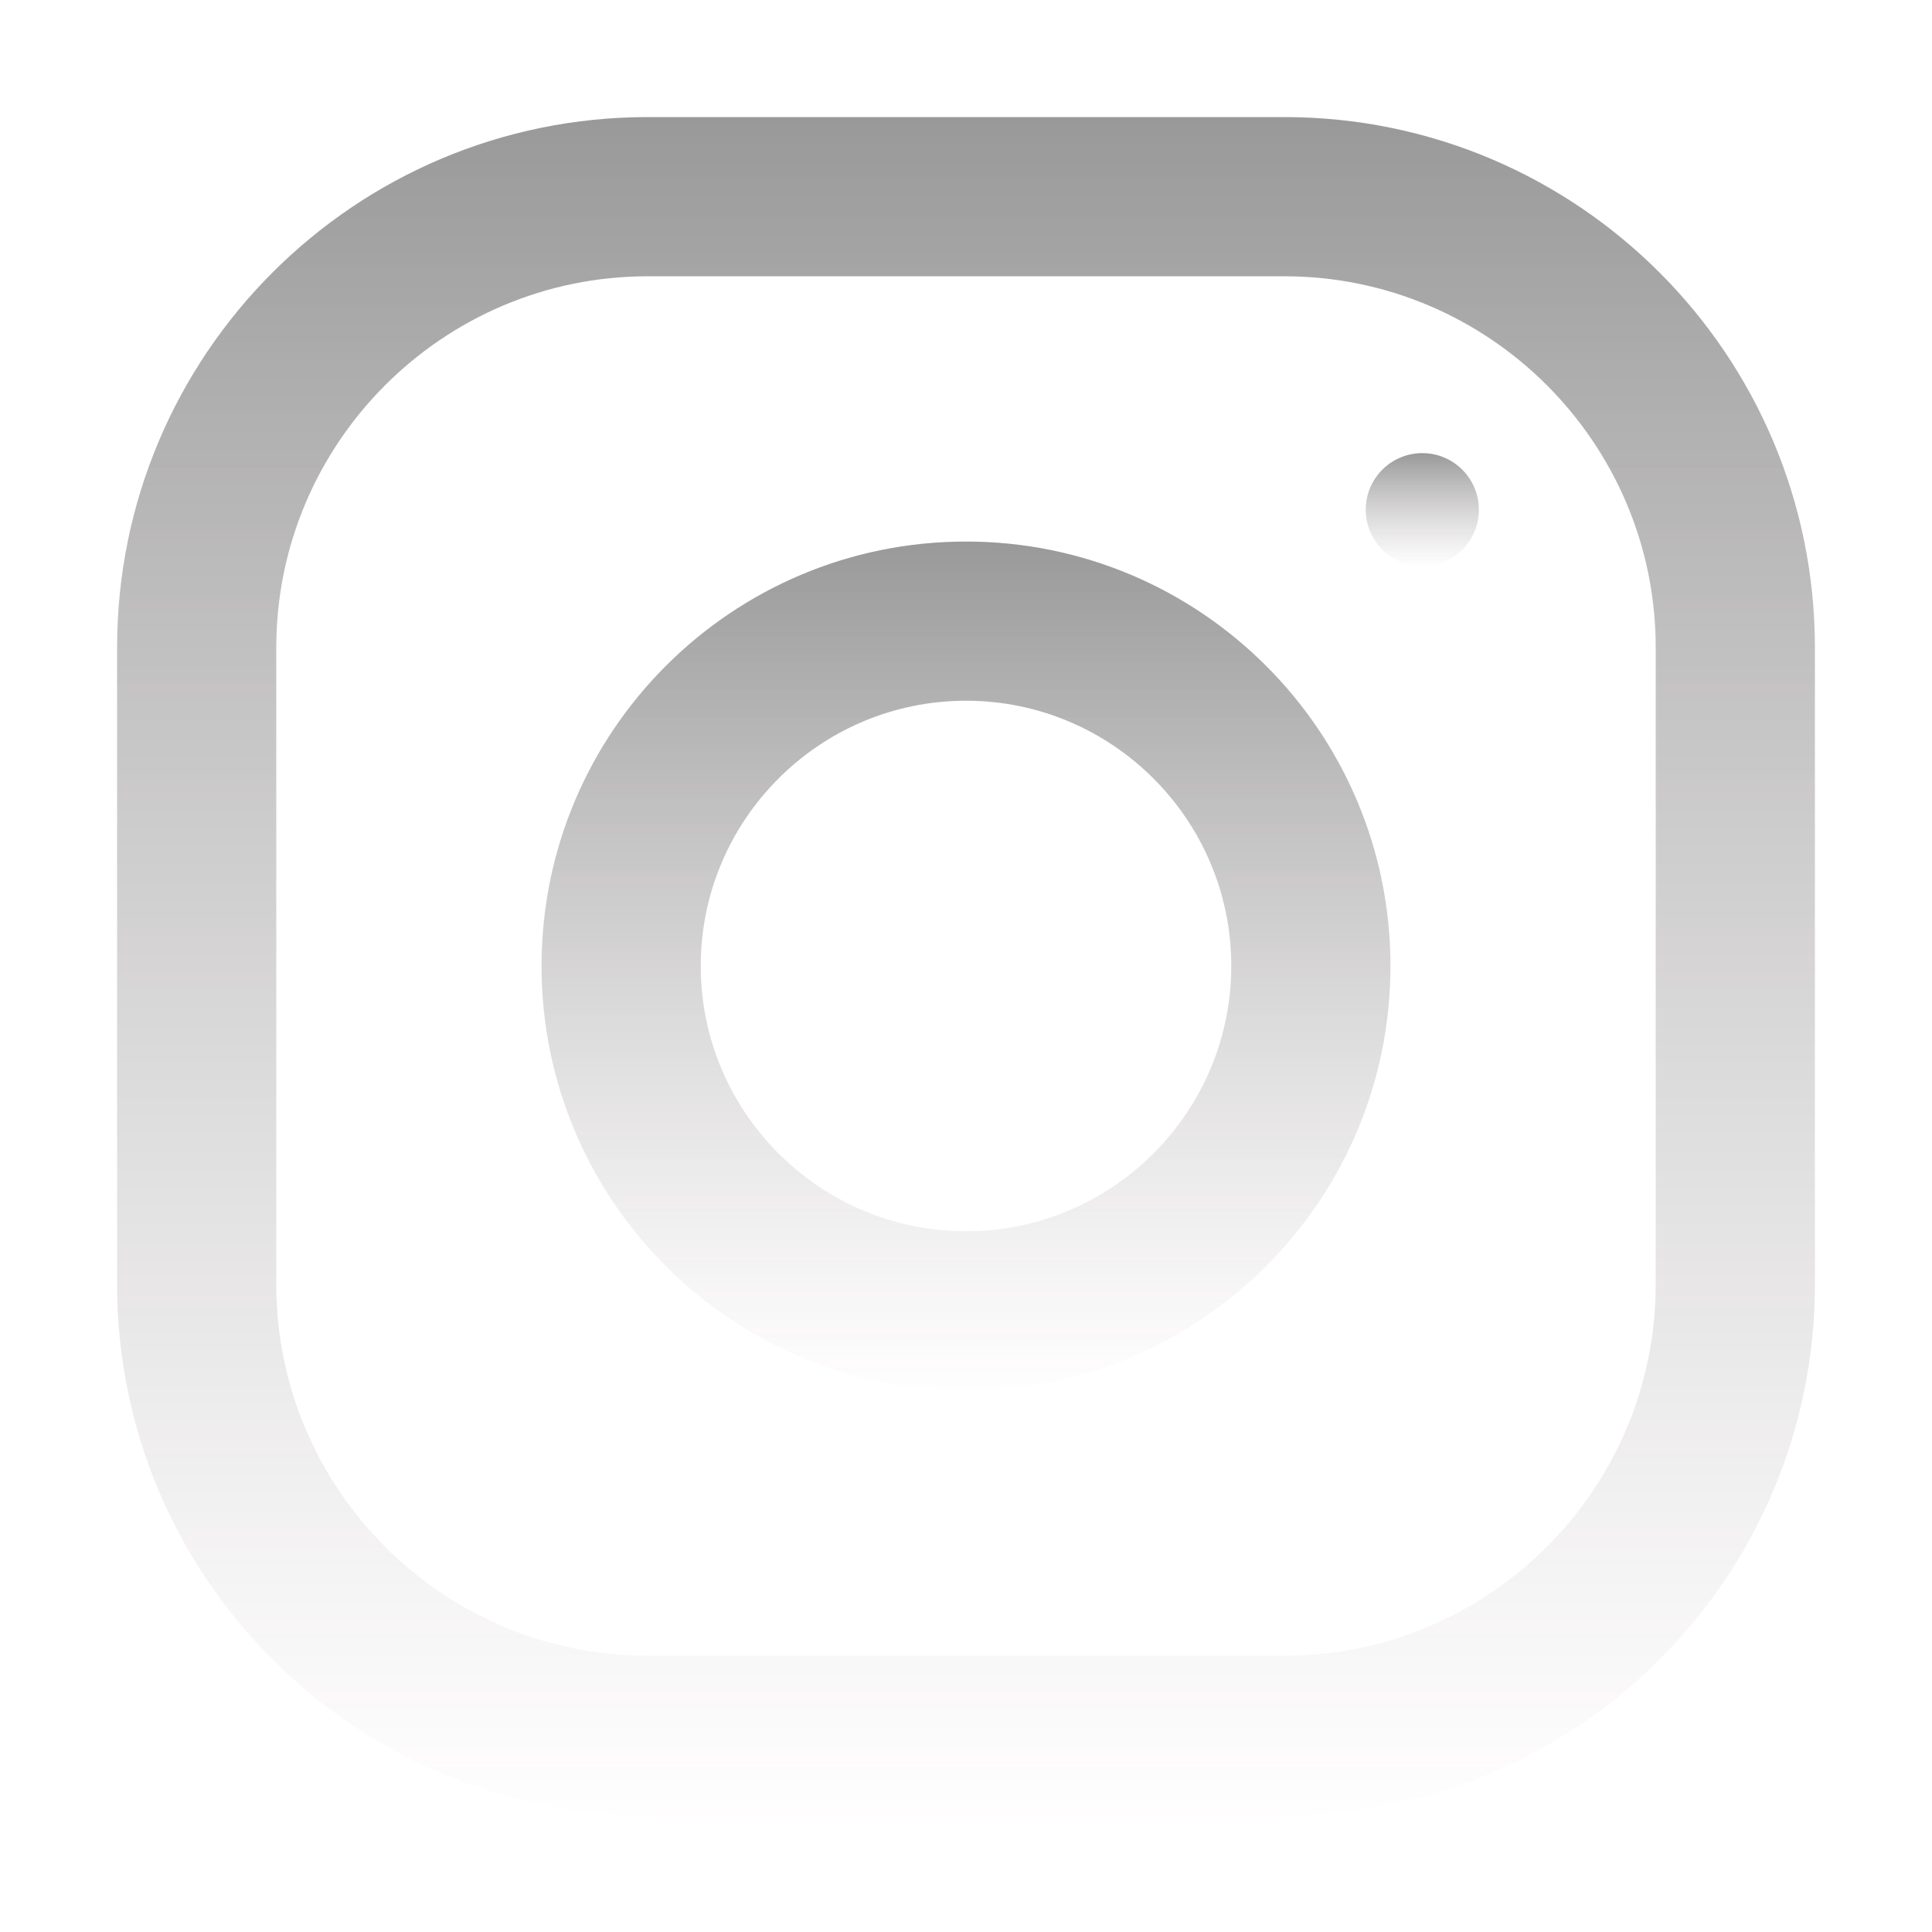
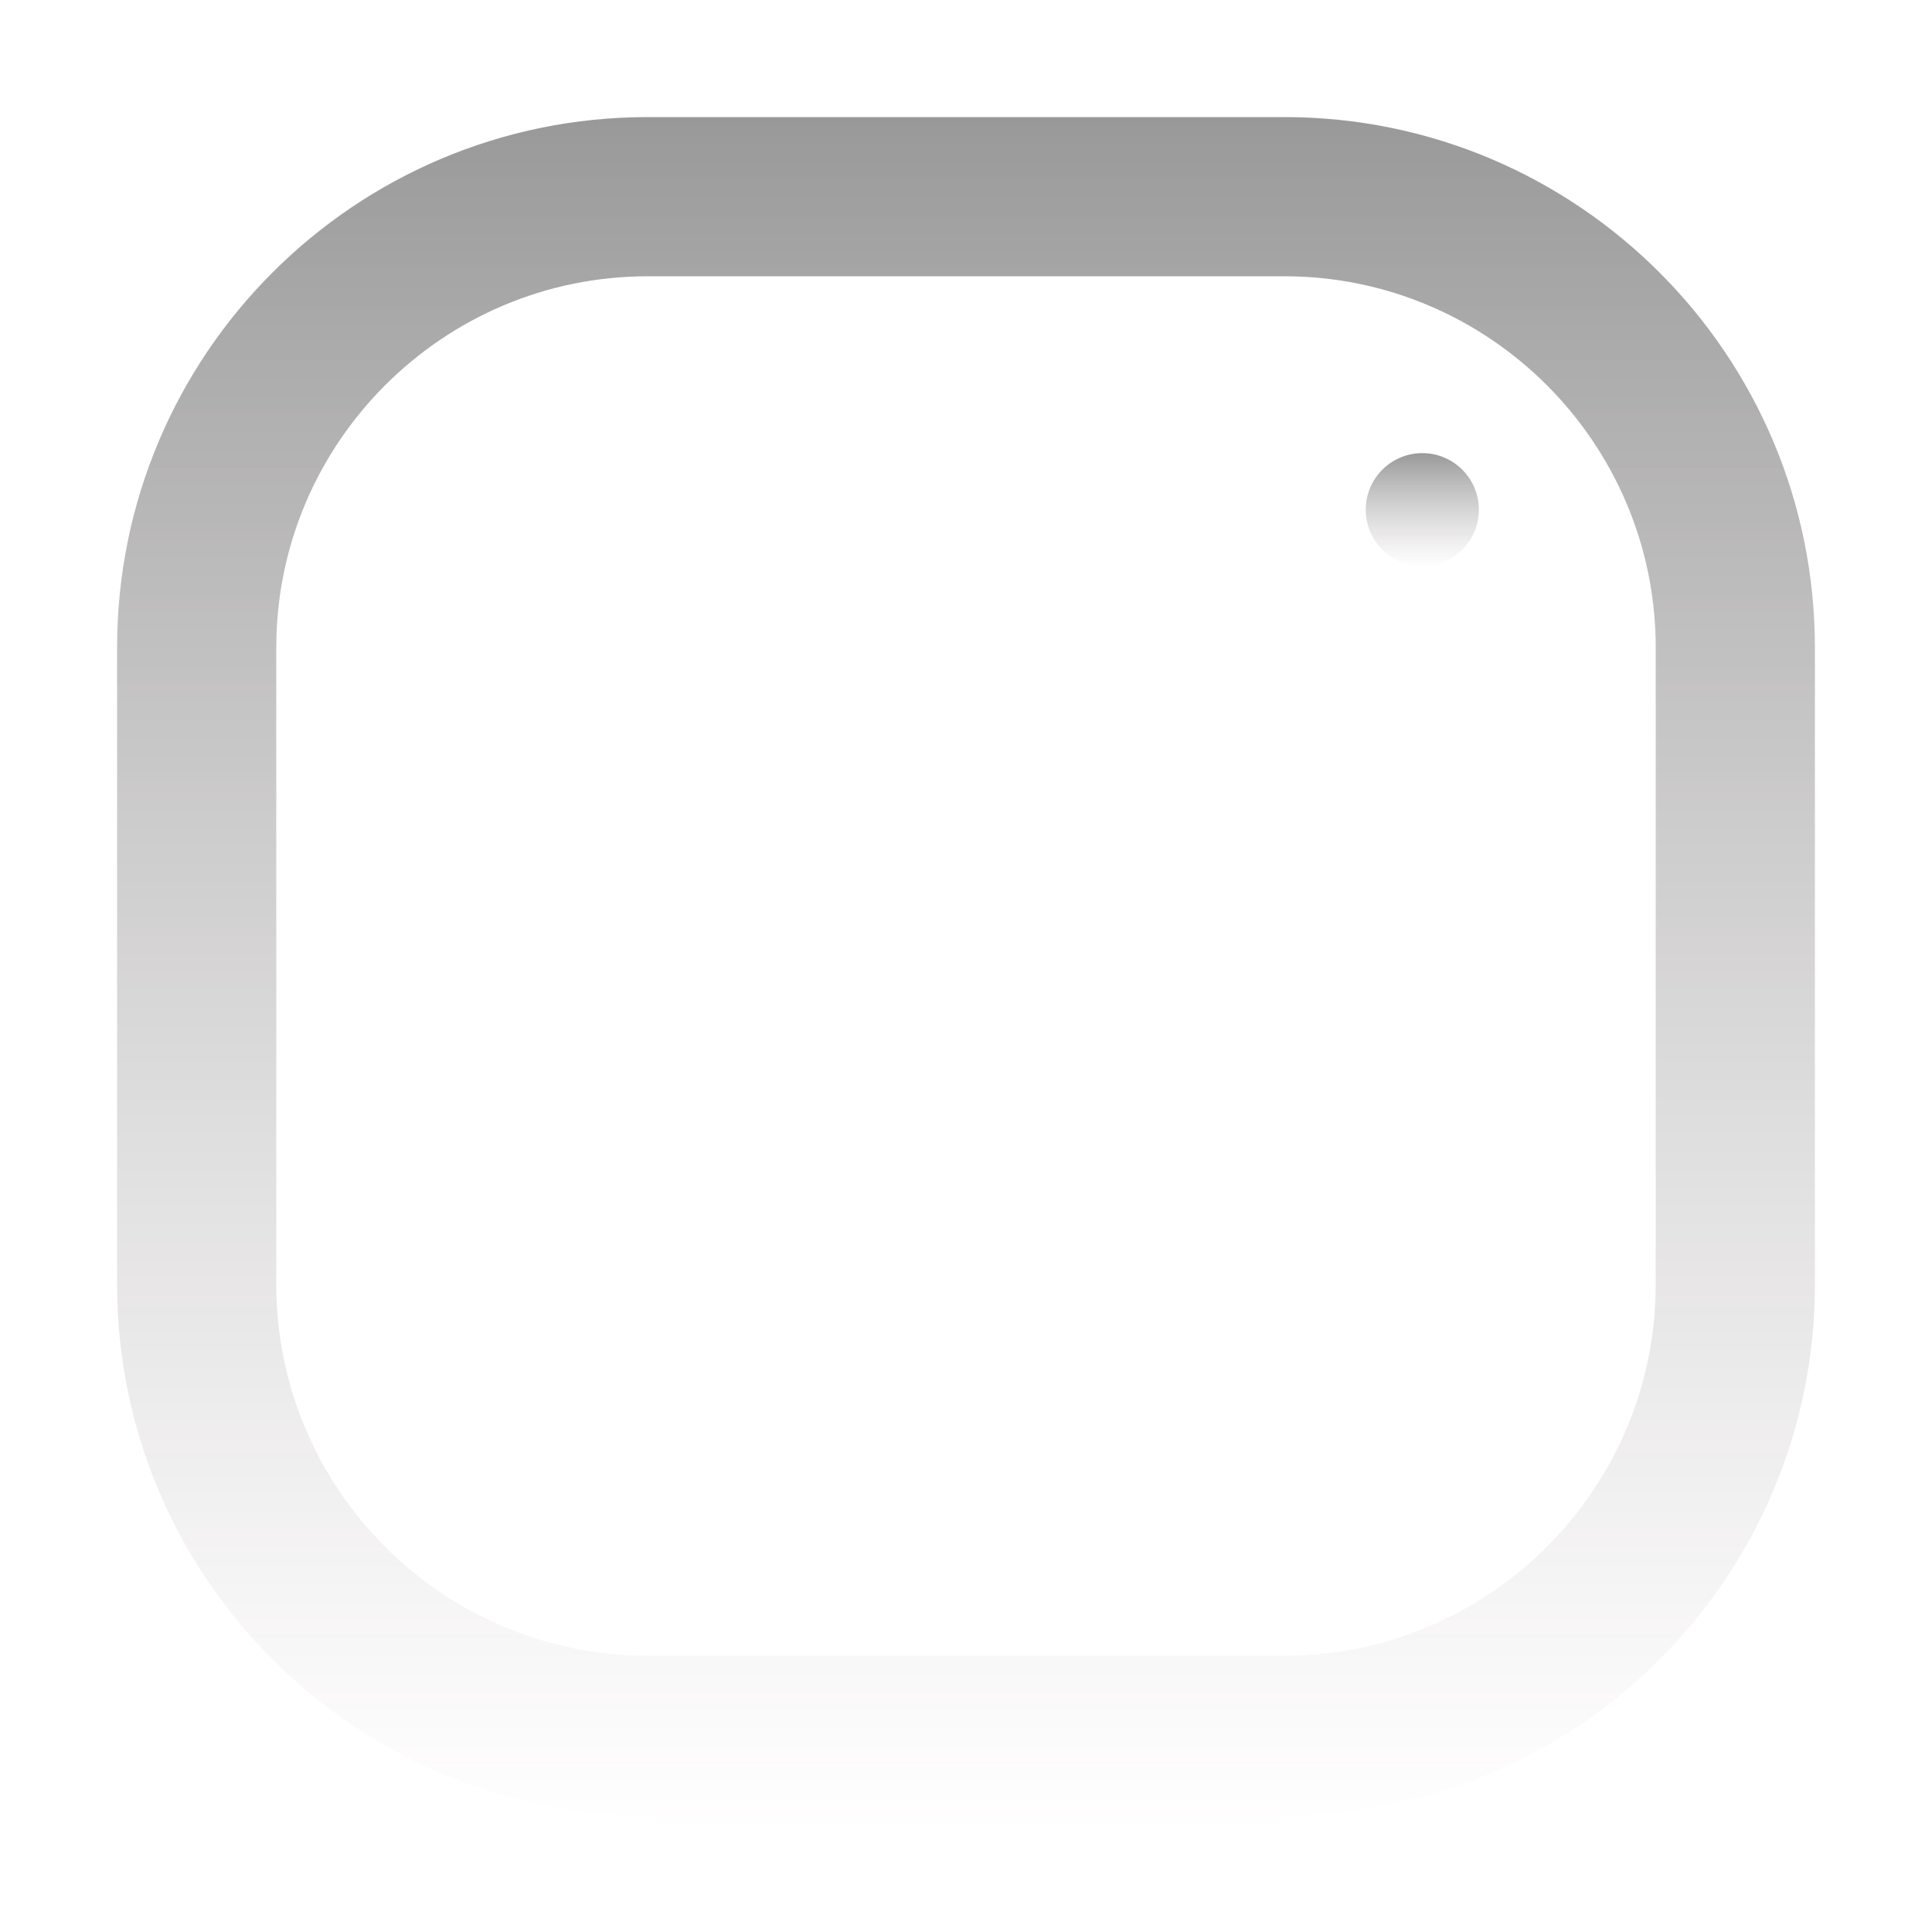
<svg xmlns="http://www.w3.org/2000/svg" width="66" height="66" viewBox="0 0 66 66" fill="none">
  <g filter="url(#filter0_d)">
    <path d="M43.875 0H22.125C12.116 0 4 8.116 4 18.125V39.875C4 49.884 12.116 58 22.125 58H43.875C53.884 58 62 49.884 62 39.875V18.125C62 8.116 53.884 0 43.875 0ZM56.562 39.875C56.562 46.871 50.871 52.562 43.875 52.562H22.125C15.129 52.562 9.438 46.871 9.438 39.875V18.125C9.438 11.129 15.129 5.438 22.125 5.438H43.875C50.871 5.438 56.562 11.129 56.562 18.125V39.875Z" fill="url(#paint0_linear)" />
-     <path d="M33 14.5C24.992 14.5 18.5 20.992 18.5 29C18.5 37.008 24.992 43.5 33 43.5C41.008 43.5 47.5 37.008 47.5 29C47.5 20.992 41.008 14.5 33 14.5ZM33 38.062C28.005 38.062 23.938 33.995 23.938 29C23.938 24.001 28.005 19.938 33 19.938C37.995 19.938 42.062 24.001 42.062 29C42.062 33.995 37.995 38.062 33 38.062Z" fill="url(#paint1_linear)" />
    <path d="M48.588 15.345C49.655 15.345 50.52 14.48 50.52 13.413C50.52 12.345 49.655 11.48 48.588 11.48C47.521 11.48 46.656 12.345 46.656 13.413C46.656 14.48 47.521 15.345 48.588 15.345Z" fill="url(#paint2_linear)" />
  </g>
  <defs>
    <filter id="filter0_d" x="0" y="0" width="66" height="66" filterUnits="userSpaceOnUse" color-interpolation-filters="sRGB">
      <feFlood flood-opacity="0" result="BackgroundImageFix" />
      <feColorMatrix in="SourceAlpha" type="matrix" values="0 0 0 0 0 0 0 0 0 0 0 0 0 0 0 0 0 0 127 0" result="hardAlpha" />
      <feOffset dy="4" />
      <feGaussianBlur stdDeviation="2" />
      <feComposite in2="hardAlpha" operator="out" />
      <feColorMatrix type="matrix" values="0 0 0 0 0 0 0 0 0 0 0 0 0 0 0 0 0 0 0.25 0" />
      <feBlend mode="normal" in2="BackgroundImageFix" result="effect1_dropShadow" />
      <feBlend mode="normal" in="SourceGraphic" in2="effect1_dropShadow" result="shape" />
    </filter>
    <linearGradient id="paint0_linear" x1="33" y1="0" x2="33" y2="58" gradientUnits="userSpaceOnUse">
      <stop stop-color="#9A9999" />
      <stop offset="1" stop-color="#FFFDFD" stop-opacity="0.63" />
    </linearGradient>
    <linearGradient id="paint1_linear" x1="33" y1="14.5" x2="33" y2="43.5" gradientUnits="userSpaceOnUse">
      <stop stop-color="#9A9999" />
      <stop offset="1" stop-color="#FFFDFD" stop-opacity="0.63" />
    </linearGradient>
    <linearGradient id="paint2_linear" x1="48.588" y1="11.48" x2="48.588" y2="15.345" gradientUnits="userSpaceOnUse">
      <stop stop-color="#9A9999" />
      <stop offset="1" stop-color="#FFFDFD" stop-opacity="0.63" />
    </linearGradient>
  </defs>
</svg>